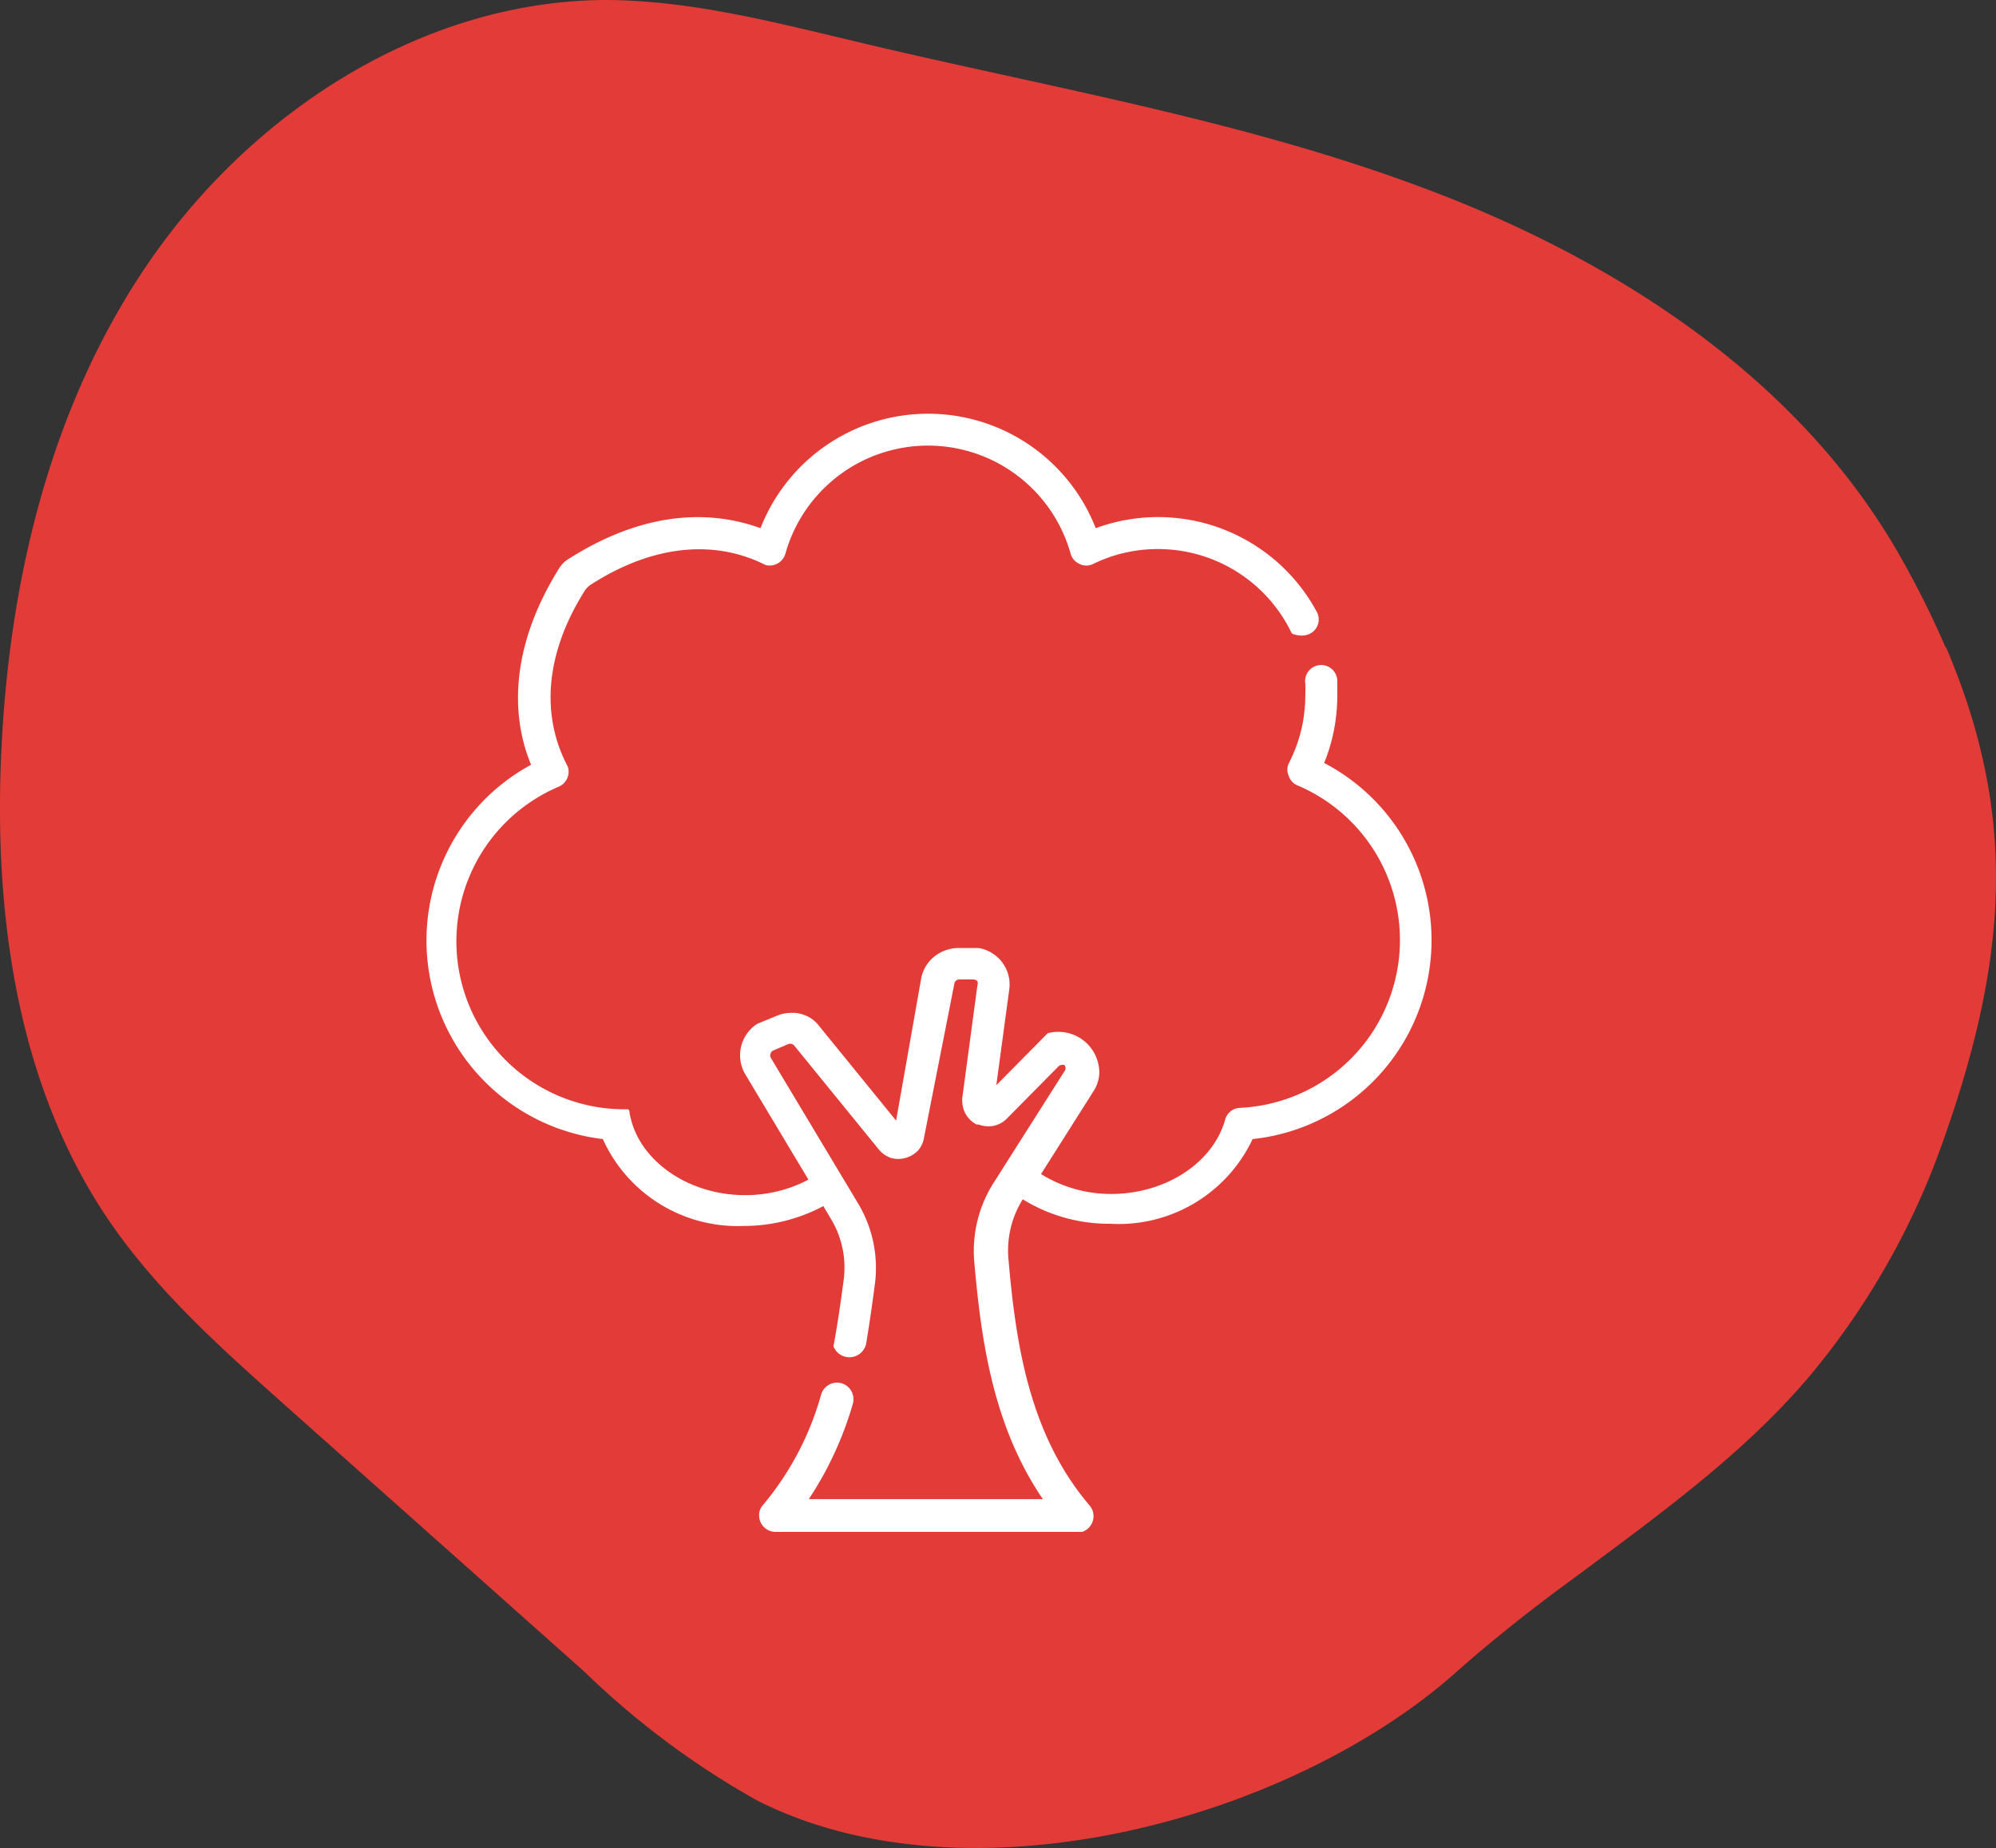
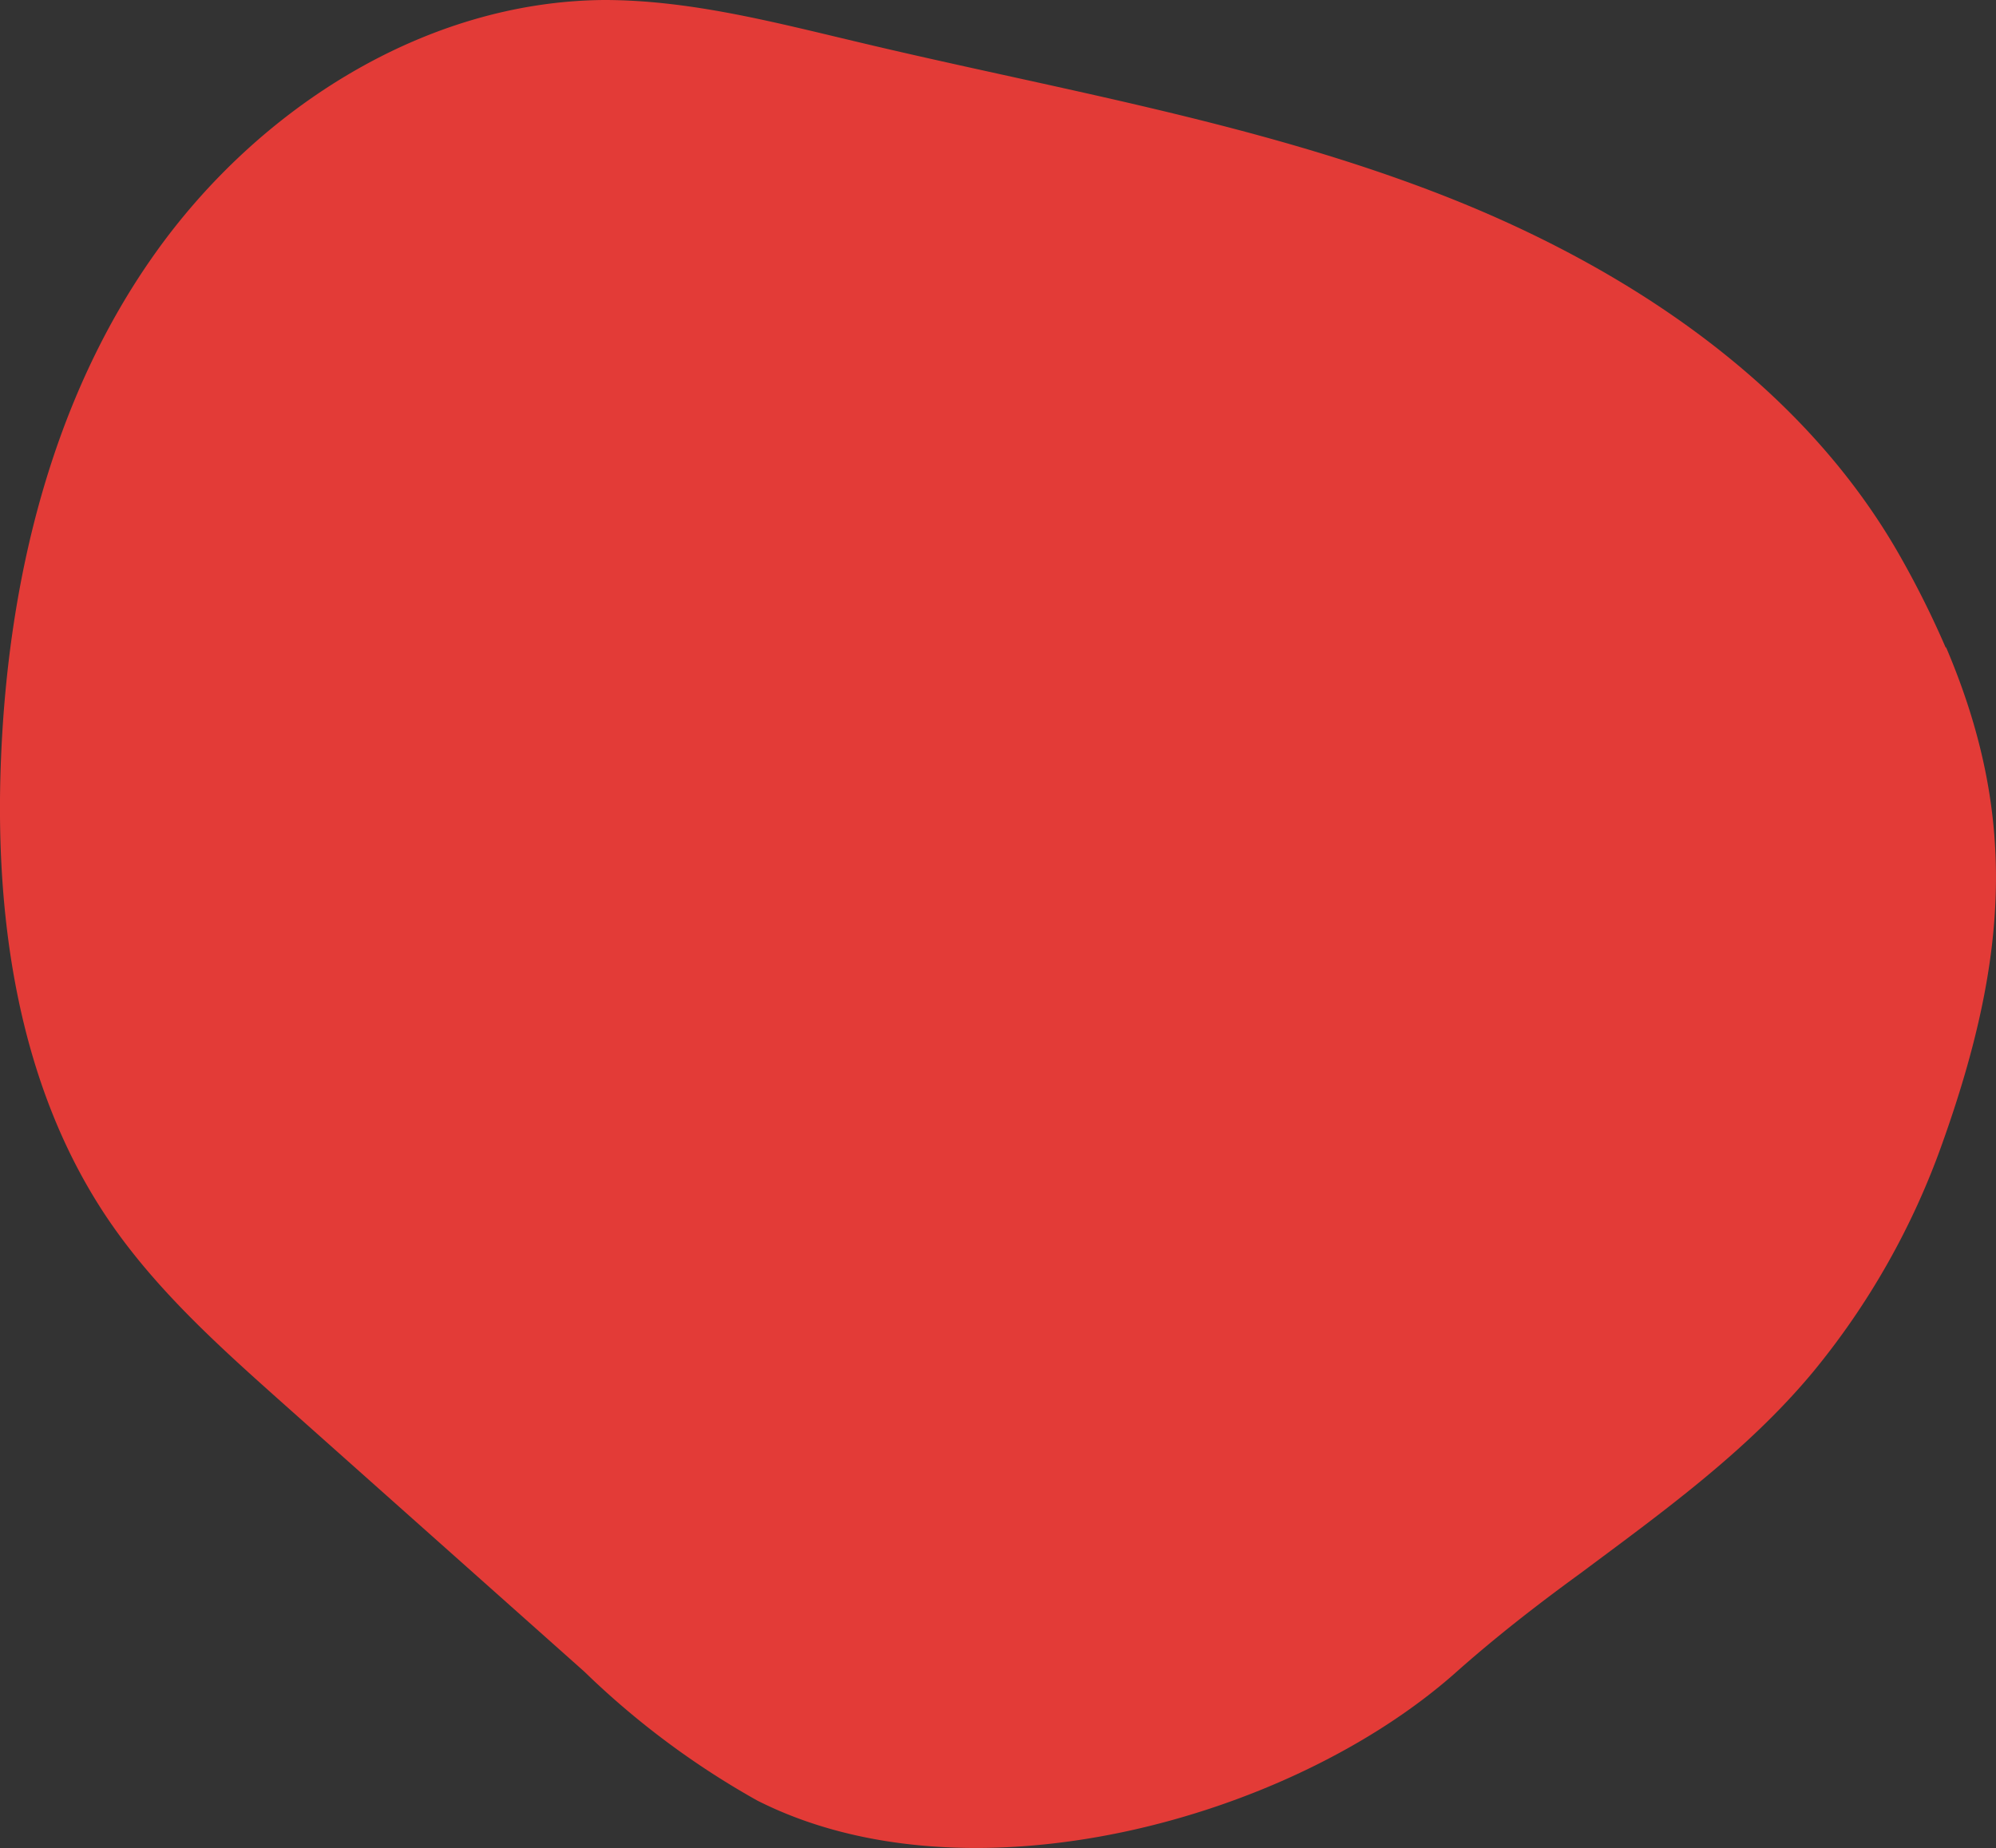
<svg xmlns="http://www.w3.org/2000/svg" viewBox="0 0 100.39 92.97">
  <rect x="0" y="0" width="100.39" height="92.97" fill="#333333" stroke="none" />
  <defs>
    <style>.cls-1{fill:#e33b37;}.cls-2{fill:#fff;}</style>
  </defs>
  <g id="Layer_2" data-name="Layer 2">
    <g id="Layer_1-2" data-name="Layer 1">
      <path class="cls-1" d="M97.87,32.6a47.1,47.1,0,0,0-2.24-4.51c-4.94-8.8-13.89-14.72-23.31-18.36S52.87,4.44,43.05,2.09C38.87,1.1,34.67,0,30.38,0,21.4.07,13,5.42,7.79,12.76S.41,29.21.05,38.18c-.33,8.06.87,16.48,5.39,23.16,2.42,3.57,5.67,6.47,8.89,9.34L29.39,84.09a41.75,41.75,0,0,0,8.69,6.48c10.61,5.38,26.75,1,35.12-6.42,2-1.78,4.12-3.43,6.28-5C83.62,76.06,87.88,73,91.2,69a38.12,38.12,0,0,0,6.48-11.46c3.39-9.48,3.76-16.63.19-25" />
-       <path class="cls-2" d="M66.6,38.38a9,9,0,0,0,.66-3.4c0-.24,0-.48,0-.72a.81.81,0,1,0-1.61.13,5.68,5.68,0,0,1,0,.59,7.41,7.41,0,0,1-.83,3.42.76.76,0,0,0,0,.64.78.78,0,0,0,.44.47,8.45,8.45,0,0,1-2.9,16.22.8.8,0,0,0-.74.59c-.6,2.17-3,3.74-5.72,3.74a6.63,6.63,0,0,1-3.54-1L55,54.89a1.79,1.79,0,0,0,.29-.94,2.06,2.06,0,0,0-2.49-2,.21.21,0,0,0-.15.07l-2.54,2.57.65-4.81a1.85,1.85,0,0,0-.4-1.43,1.88,1.88,0,0,0-1.13-.66l-.19,0-.71,0a2,2,0,0,0-1,.21,1.86,1.86,0,0,0-1,1.33l-.63,3.57-.63,3.57-3.88-4.77a1.67,1.67,0,0,0-.44-.4h0l0,0a1.83,1.83,0,0,0-.78-.25h-.15a1.89,1.89,0,0,0-.73.14l-1,.41,0,0a1.88,1.88,0,0,0-.6,2.55l3.17,5.29a6.78,6.78,0,0,1-3.19.78c-2.92,0-5.48-1.82-5.82-4.24a.1.1,0,0,0-.1-.08,8.45,8.45,0,0,1-3.44-16.23.82.82,0,0,0,.45-1v0c-1.38-2.6-1.13-5.72.86-8.87a1.07,1.07,0,0,1,.28-.28c3.1-2,6.2-2.31,8.8-1h0a.82.82,0,0,0,1-.56,7.45,7.45,0,0,1,14.35,0,.79.79,0,0,0,.45.51.77.77,0,0,0,.68,0,7.36,7.36,0,0,1,3.27-.75,7.45,7.45,0,0,1,6.71,4.22l.06.05c1,.35,1.54-.5,1.21-1.11a9.07,9.07,0,0,0-11.12-4.21,9.05,9.05,0,0,0-16.86,0c-3-1.09-6.35-.59-9.75,1.61a1.41,1.41,0,0,0-.34.35c-2.21,3.5-2.66,7-1.45,9.94A10.06,10.06,0,0,0,30.32,57.3a7.44,7.44,0,0,0,7.09,4.37,8.5,8.5,0,0,0,4-1l.39.66a4.72,4.72,0,0,1,.64,3c-.13,1-.3,2.2-.51,3.34a.11.11,0,0,0,0,.08.86.86,0,0,0,1.63-.14c.18-1.07.33-2.15.45-3.07a6.31,6.31,0,0,0-.85-4l-4.4-7.34a.27.27,0,0,1,0-.21.24.24,0,0,1,.14-.15l.75-.32a.27.27,0,0,1,.3.08l4.28,5.26,0,0a1.42,1.42,0,0,0,.58.39,1.39,1.39,0,0,0,.73,0h0a1.43,1.43,0,0,0,.62-.36l0,0v0a1.28,1.28,0,0,0,.31-.64L48,49.48a.25.25,0,0,1,.26-.21l.72,0a.3.3,0,0,1,.18.09.32.32,0,0,1,0,.2l-.76,5.66a.67.67,0,0,0,0,.2,1.31,1.31,0,0,0,.73,1.15l.1,0a1.43,1.43,0,0,0,.5.09,1.3,1.3,0,0,0,.91-.39l2.6-2.63a.24.24,0,0,1,.16-.07h0a.28.28,0,0,1,.13,0l0,0a.25.25,0,0,1,0,.33l-3.53,5.56a6.4,6.4,0,0,0-1,4c.34,3.87.92,8.24,3.45,11.95H40.68a17.38,17.38,0,0,0,2.21-4.78.84.84,0,0,0-.32-.93.83.83,0,0,0-1.27.45,14.85,14.85,0,0,1-2.91,5.54.76.76,0,0,0-.21.55.83.83,0,0,0,.83.82H54.42a.83.83,0,0,0,.39-1.32c-3.09-3.61-3.73-8.3-4.09-12.41a4.86,4.86,0,0,1,.72-3l0,0a8.26,8.26,0,0,0,4.4,1.23A7.44,7.44,0,0,0,63,57.3,10.06,10.06,0,0,0,66.6,38.38Z" />
    </g>
  </g>
</svg>